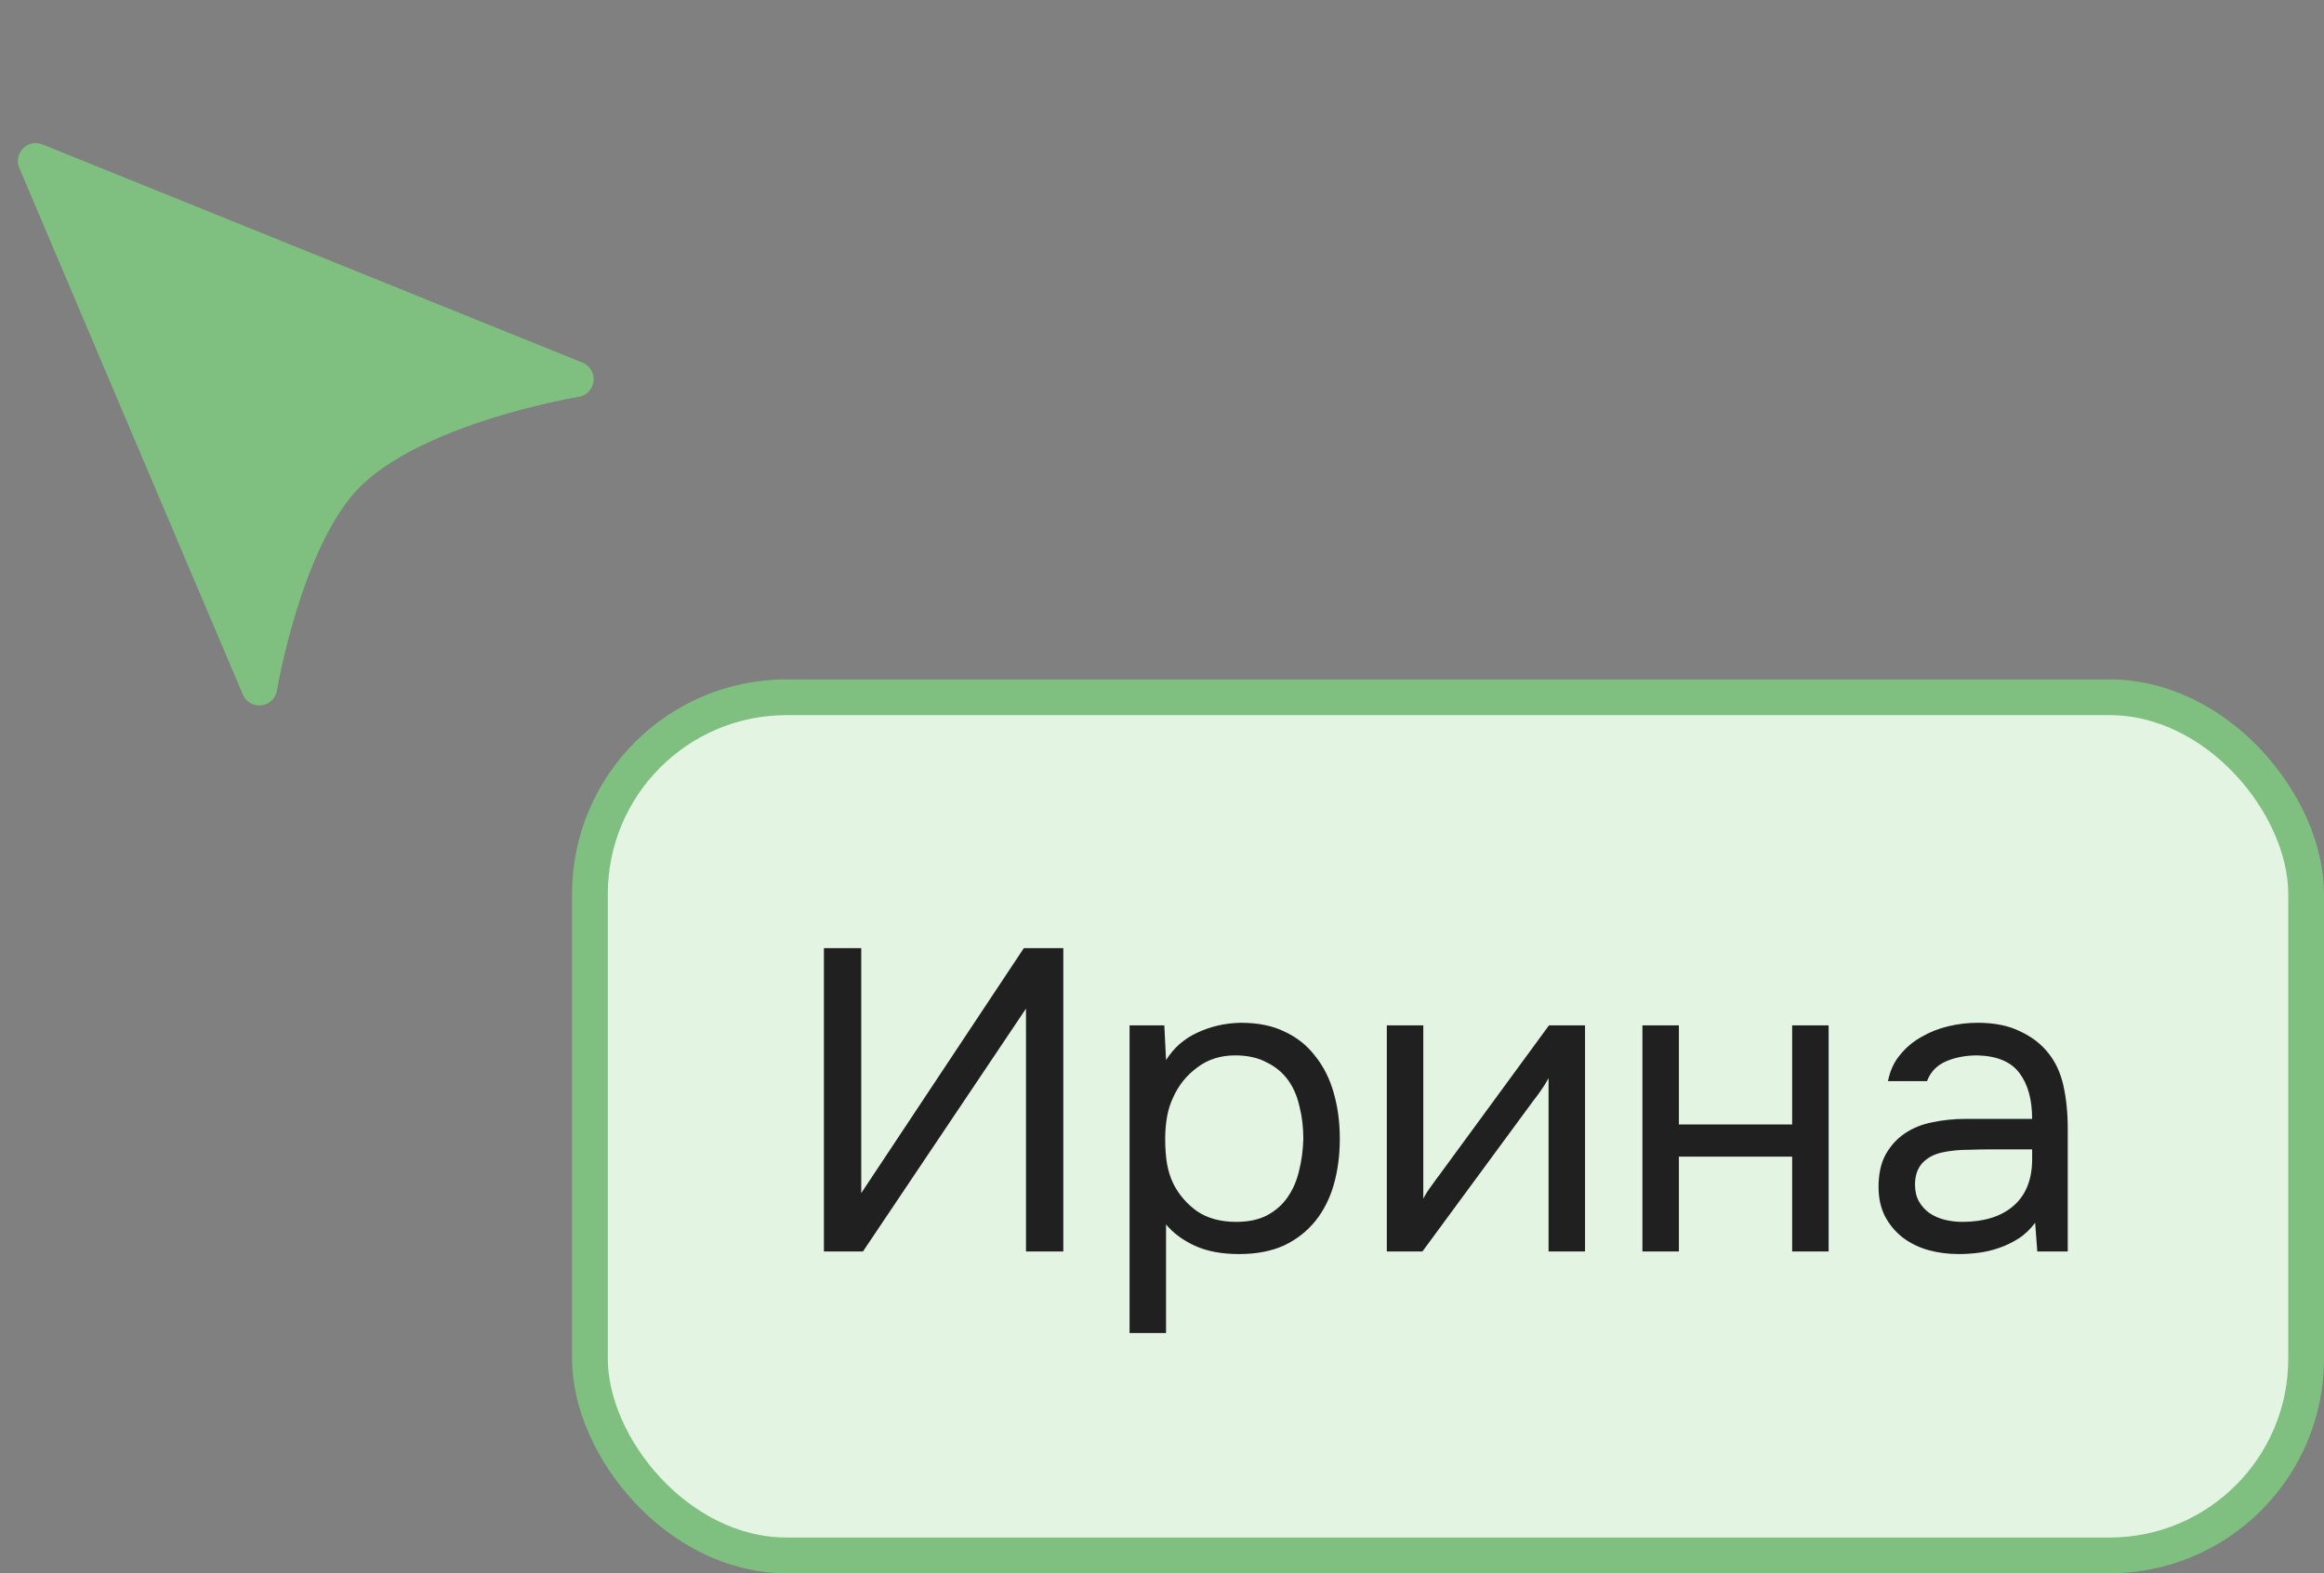
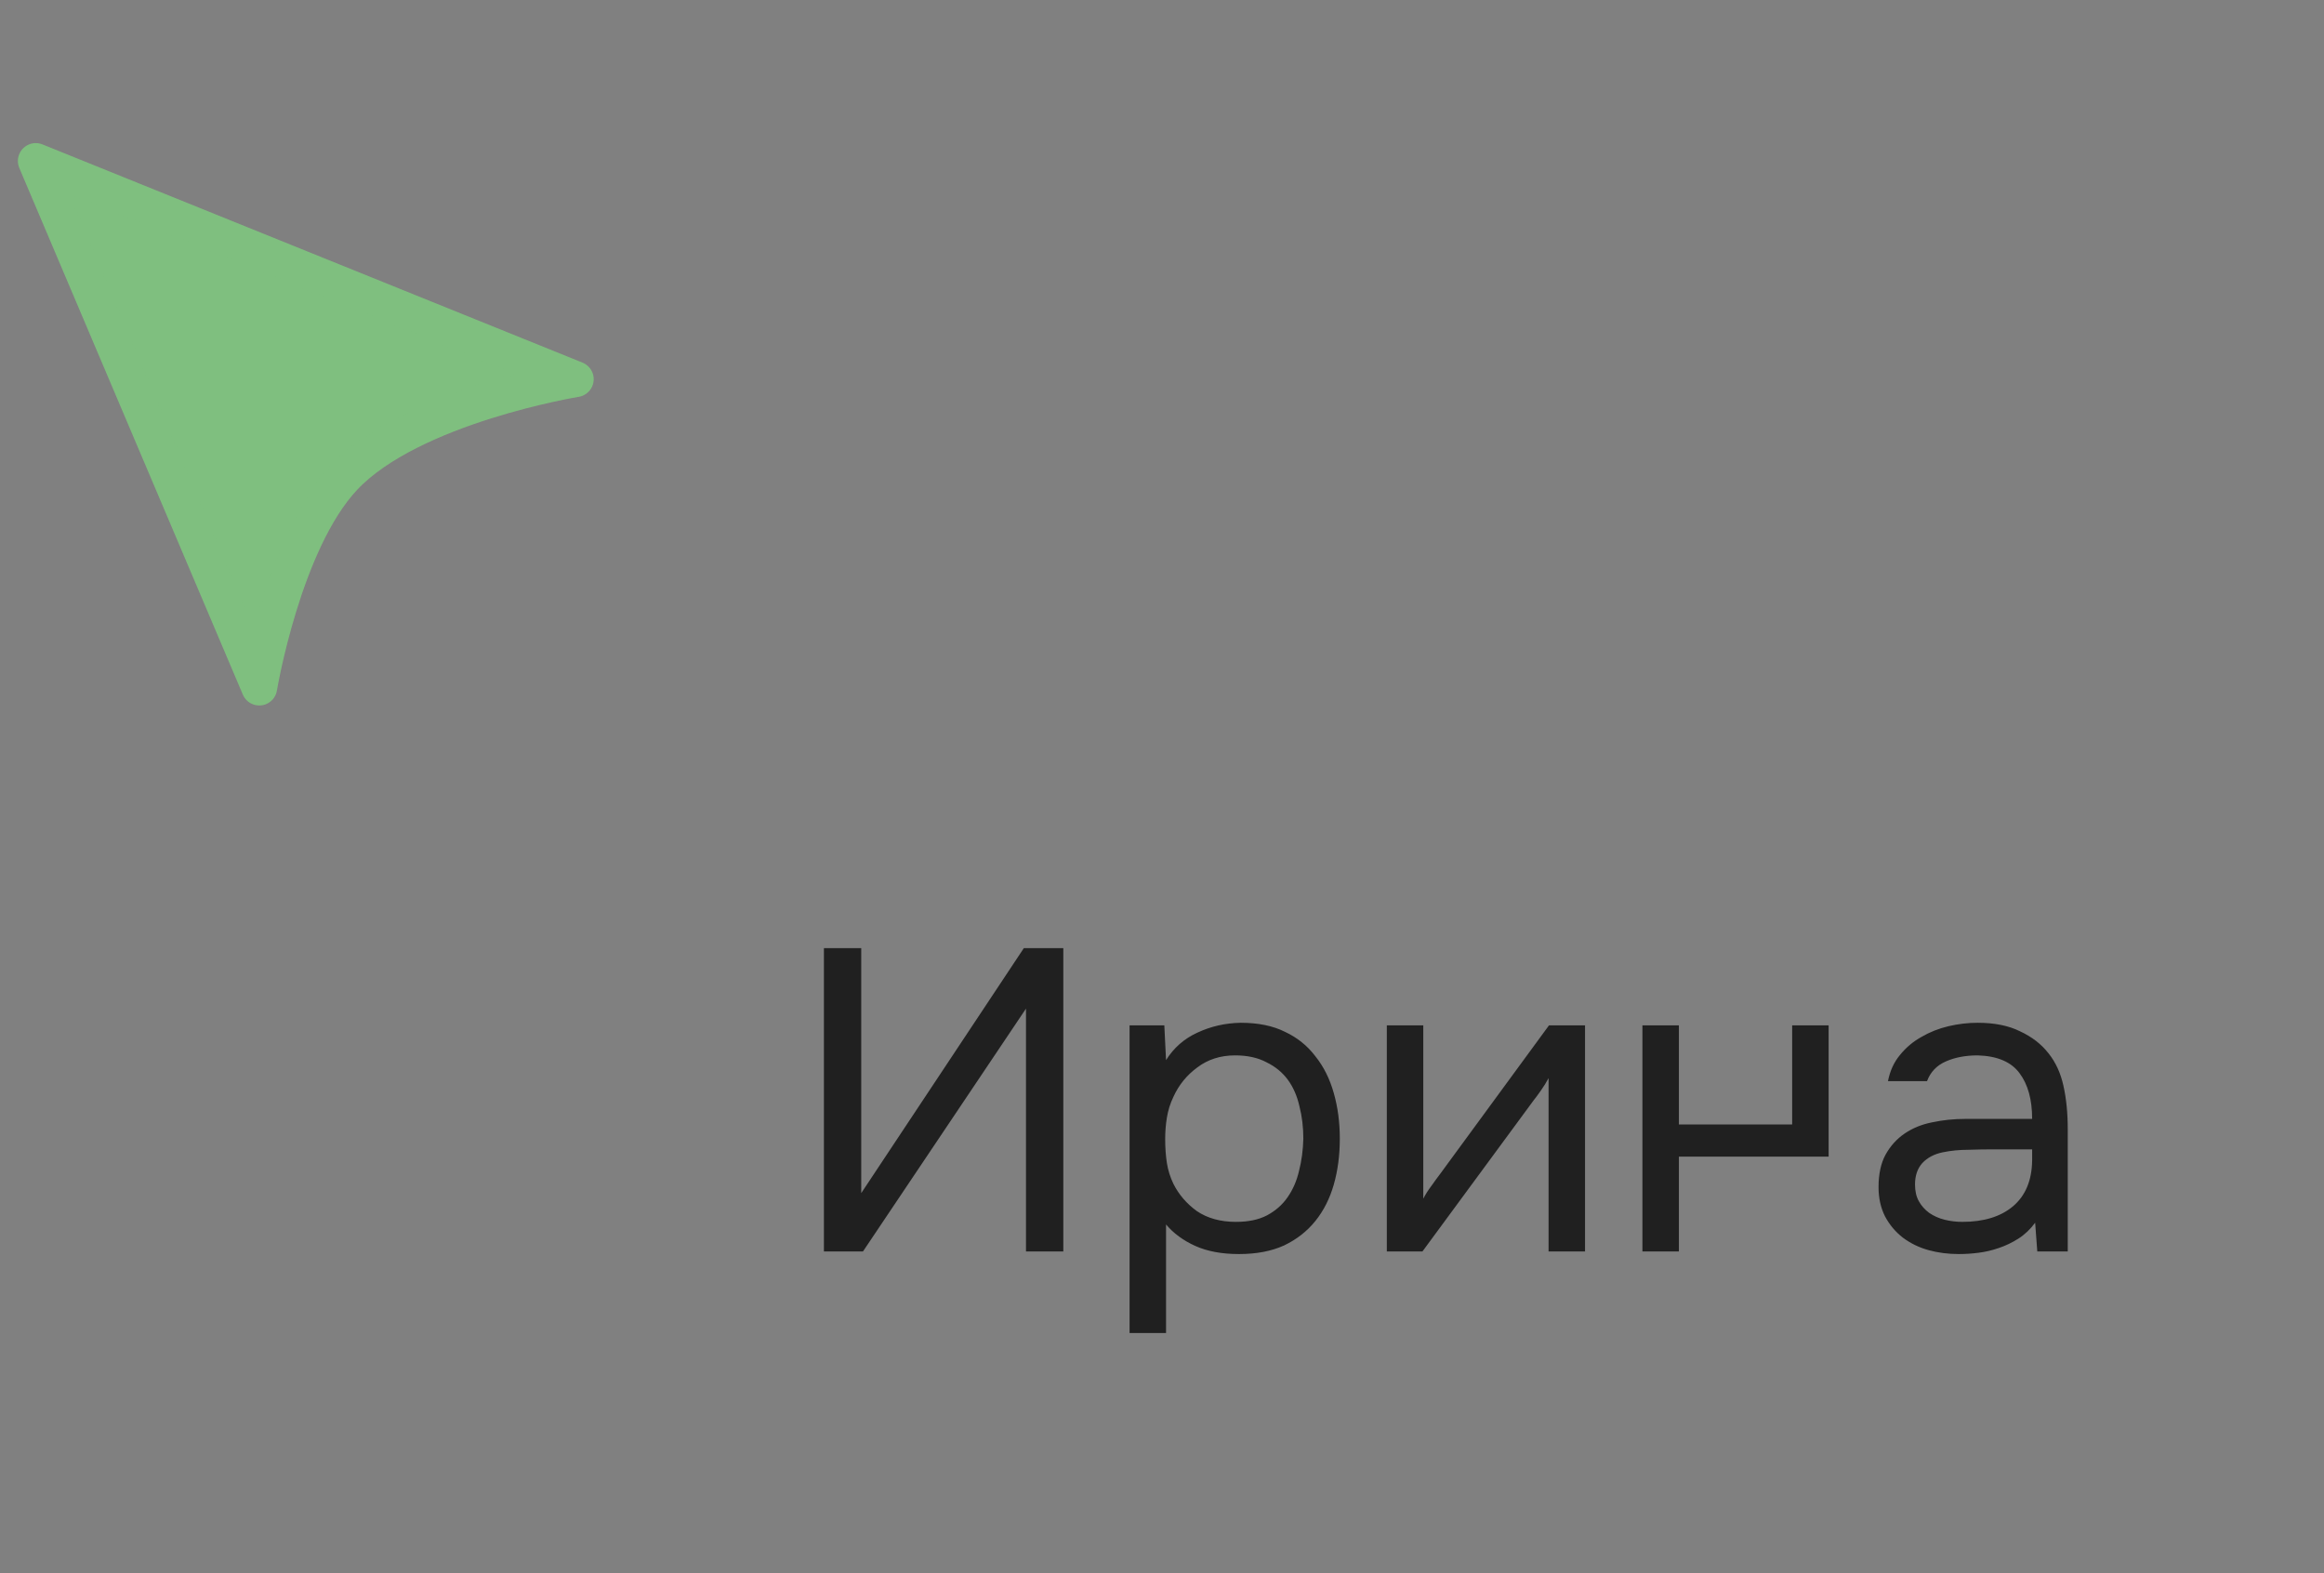
<svg xmlns="http://www.w3.org/2000/svg" width="65" height="44" viewBox="0 0 65 44" fill="none">
  <rect x="0" y="0" width="65" height="44" fill="#808080" stroke="none" />
  <path d="M9.625 13.356C7.93 15.158 7.252 19.23 7.252 19.23L1 4.502L16.105 10.605C16.105 10.605 11.509 11.353 9.625 13.356Z" fill="#7FBF7F" stroke="#7FBF7F" stroke-linejoin="round" />
-   <rect x="16.5" y="19.5" width="48" height="24" rx="5.5" fill="#E3F4E3" />
-   <rect x="16.5" y="19.5" width="48" height="24" rx="5.5" stroke="#7FBF7F" />
-   <path d="M23.044 35V26.516H24.088V33.368L28.636 26.516H29.74V35H28.696V28.208L24.136 35H23.044ZM32.613 37.28H31.593V28.676H32.565L32.613 29.648C32.829 29.304 33.121 29.048 33.489 28.88C33.865 28.704 34.269 28.612 34.701 28.604C35.189 28.604 35.601 28.688 35.937 28.856C36.281 29.016 36.565 29.244 36.789 29.54C37.021 29.828 37.193 30.172 37.305 30.572C37.417 30.964 37.473 31.388 37.473 31.844C37.473 32.308 37.417 32.736 37.305 33.128C37.193 33.52 37.021 33.86 36.789 34.148C36.557 34.436 36.265 34.664 35.913 34.832C35.561 34.992 35.141 35.072 34.653 35.072C34.173 35.072 33.765 34.996 33.429 34.844C33.093 34.692 32.821 34.492 32.613 34.244V37.28ZM34.569 34.172C34.913 34.172 35.201 34.112 35.433 33.992C35.673 33.864 35.865 33.696 36.009 33.488C36.161 33.272 36.269 33.024 36.333 32.744C36.405 32.464 36.445 32.164 36.453 31.844C36.453 31.524 36.417 31.224 36.345 30.944C36.281 30.656 36.173 30.408 36.021 30.2C35.869 29.992 35.669 29.828 35.421 29.708C35.181 29.58 34.889 29.516 34.545 29.516C34.137 29.516 33.785 29.628 33.489 29.852C33.193 30.068 32.969 30.344 32.817 30.68C32.729 30.864 32.669 31.056 32.637 31.256C32.605 31.448 32.589 31.648 32.589 31.856C32.589 32.096 32.605 32.32 32.637 32.528C32.669 32.728 32.729 32.92 32.817 33.104C32.969 33.408 33.189 33.664 33.477 33.872C33.773 34.072 34.137 34.172 34.569 34.172ZM39.784 35H38.788V28.676H39.808V33.524C39.864 33.412 39.94 33.292 40.036 33.164C40.132 33.028 40.208 32.924 40.264 32.852L43.324 28.676H44.332V35H43.312V30.152C43.248 30.272 43.176 30.388 43.096 30.5C43.024 30.604 42.956 30.696 42.892 30.776L39.784 35ZM45.937 35V28.676H46.957V31.448H50.125V28.676H51.145V35H50.125V32.348H46.957V35H45.937ZM56.921 34.196C56.785 34.38 56.629 34.528 56.453 34.64C56.277 34.752 56.093 34.84 55.901 34.904C55.717 34.968 55.529 35.012 55.337 35.036C55.153 35.06 54.969 35.072 54.785 35.072C54.489 35.072 54.209 35.036 53.945 34.964C53.681 34.892 53.441 34.776 53.225 34.616C53.017 34.456 52.849 34.256 52.721 34.016C52.601 33.776 52.541 33.504 52.541 33.2C52.541 32.84 52.605 32.54 52.733 32.3C52.869 32.052 53.049 31.852 53.273 31.7C53.497 31.548 53.753 31.444 54.041 31.388C54.337 31.324 54.649 31.292 54.977 31.292H56.837C56.837 30.756 56.721 30.332 56.489 30.02C56.257 29.7 55.865 29.532 55.313 29.516C54.977 29.516 54.681 29.572 54.425 29.684C54.169 29.796 53.993 29.98 53.897 30.236H52.805C52.861 29.948 52.973 29.704 53.141 29.504C53.309 29.296 53.509 29.128 53.741 29C53.973 28.864 54.225 28.764 54.497 28.7C54.769 28.636 55.041 28.604 55.313 28.604C55.785 28.604 56.181 28.684 56.501 28.844C56.829 28.996 57.093 29.2 57.293 29.456C57.493 29.704 57.633 30.008 57.713 30.368C57.793 30.728 57.833 31.132 57.833 31.58V35H56.981L56.921 34.196ZM55.721 32.144C55.529 32.144 55.305 32.148 55.049 32.156C54.801 32.156 54.561 32.18 54.329 32.228C54.097 32.276 53.909 32.376 53.765 32.528C53.629 32.68 53.561 32.88 53.561 33.128C53.561 33.312 53.597 33.468 53.669 33.596C53.741 33.724 53.837 33.832 53.957 33.92C54.085 34.008 54.229 34.072 54.389 34.112C54.549 34.152 54.713 34.172 54.881 34.172C55.481 34.172 55.953 34.028 56.297 33.74C56.649 33.444 56.829 33.016 56.837 32.456V32.144H55.721Z" fill="#202020" />
+   <path d="M23.044 35V26.516H24.088V33.368L28.636 26.516H29.74V35H28.696V28.208L24.136 35H23.044ZM32.613 37.28H31.593V28.676H32.565L32.613 29.648C32.829 29.304 33.121 29.048 33.489 28.88C33.865 28.704 34.269 28.612 34.701 28.604C35.189 28.604 35.601 28.688 35.937 28.856C36.281 29.016 36.565 29.244 36.789 29.54C37.021 29.828 37.193 30.172 37.305 30.572C37.417 30.964 37.473 31.388 37.473 31.844C37.473 32.308 37.417 32.736 37.305 33.128C37.193 33.52 37.021 33.86 36.789 34.148C36.557 34.436 36.265 34.664 35.913 34.832C35.561 34.992 35.141 35.072 34.653 35.072C34.173 35.072 33.765 34.996 33.429 34.844C33.093 34.692 32.821 34.492 32.613 34.244V37.28ZM34.569 34.172C34.913 34.172 35.201 34.112 35.433 33.992C35.673 33.864 35.865 33.696 36.009 33.488C36.161 33.272 36.269 33.024 36.333 32.744C36.405 32.464 36.445 32.164 36.453 31.844C36.453 31.524 36.417 31.224 36.345 30.944C36.281 30.656 36.173 30.408 36.021 30.2C35.869 29.992 35.669 29.828 35.421 29.708C35.181 29.58 34.889 29.516 34.545 29.516C34.137 29.516 33.785 29.628 33.489 29.852C33.193 30.068 32.969 30.344 32.817 30.68C32.729 30.864 32.669 31.056 32.637 31.256C32.605 31.448 32.589 31.648 32.589 31.856C32.589 32.096 32.605 32.32 32.637 32.528C32.669 32.728 32.729 32.92 32.817 33.104C32.969 33.408 33.189 33.664 33.477 33.872C33.773 34.072 34.137 34.172 34.569 34.172ZM39.784 35H38.788V28.676H39.808V33.524C39.864 33.412 39.94 33.292 40.036 33.164C40.132 33.028 40.208 32.924 40.264 32.852L43.324 28.676H44.332V35H43.312V30.152C43.248 30.272 43.176 30.388 43.096 30.5C43.024 30.604 42.956 30.696 42.892 30.776L39.784 35ZM45.937 35V28.676H46.957V31.448H50.125V28.676H51.145V35V32.348H46.957V35H45.937ZM56.921 34.196C56.785 34.38 56.629 34.528 56.453 34.64C56.277 34.752 56.093 34.84 55.901 34.904C55.717 34.968 55.529 35.012 55.337 35.036C55.153 35.06 54.969 35.072 54.785 35.072C54.489 35.072 54.209 35.036 53.945 34.964C53.681 34.892 53.441 34.776 53.225 34.616C53.017 34.456 52.849 34.256 52.721 34.016C52.601 33.776 52.541 33.504 52.541 33.2C52.541 32.84 52.605 32.54 52.733 32.3C52.869 32.052 53.049 31.852 53.273 31.7C53.497 31.548 53.753 31.444 54.041 31.388C54.337 31.324 54.649 31.292 54.977 31.292H56.837C56.837 30.756 56.721 30.332 56.489 30.02C56.257 29.7 55.865 29.532 55.313 29.516C54.977 29.516 54.681 29.572 54.425 29.684C54.169 29.796 53.993 29.98 53.897 30.236H52.805C52.861 29.948 52.973 29.704 53.141 29.504C53.309 29.296 53.509 29.128 53.741 29C53.973 28.864 54.225 28.764 54.497 28.7C54.769 28.636 55.041 28.604 55.313 28.604C55.785 28.604 56.181 28.684 56.501 28.844C56.829 28.996 57.093 29.2 57.293 29.456C57.493 29.704 57.633 30.008 57.713 30.368C57.793 30.728 57.833 31.132 57.833 31.58V35H56.981L56.921 34.196ZM55.721 32.144C55.529 32.144 55.305 32.148 55.049 32.156C54.801 32.156 54.561 32.18 54.329 32.228C54.097 32.276 53.909 32.376 53.765 32.528C53.629 32.68 53.561 32.88 53.561 33.128C53.561 33.312 53.597 33.468 53.669 33.596C53.741 33.724 53.837 33.832 53.957 33.92C54.085 34.008 54.229 34.072 54.389 34.112C54.549 34.152 54.713 34.172 54.881 34.172C55.481 34.172 55.953 34.028 56.297 33.74C56.649 33.444 56.829 33.016 56.837 32.456V32.144H55.721Z" fill="#202020" />
</svg>